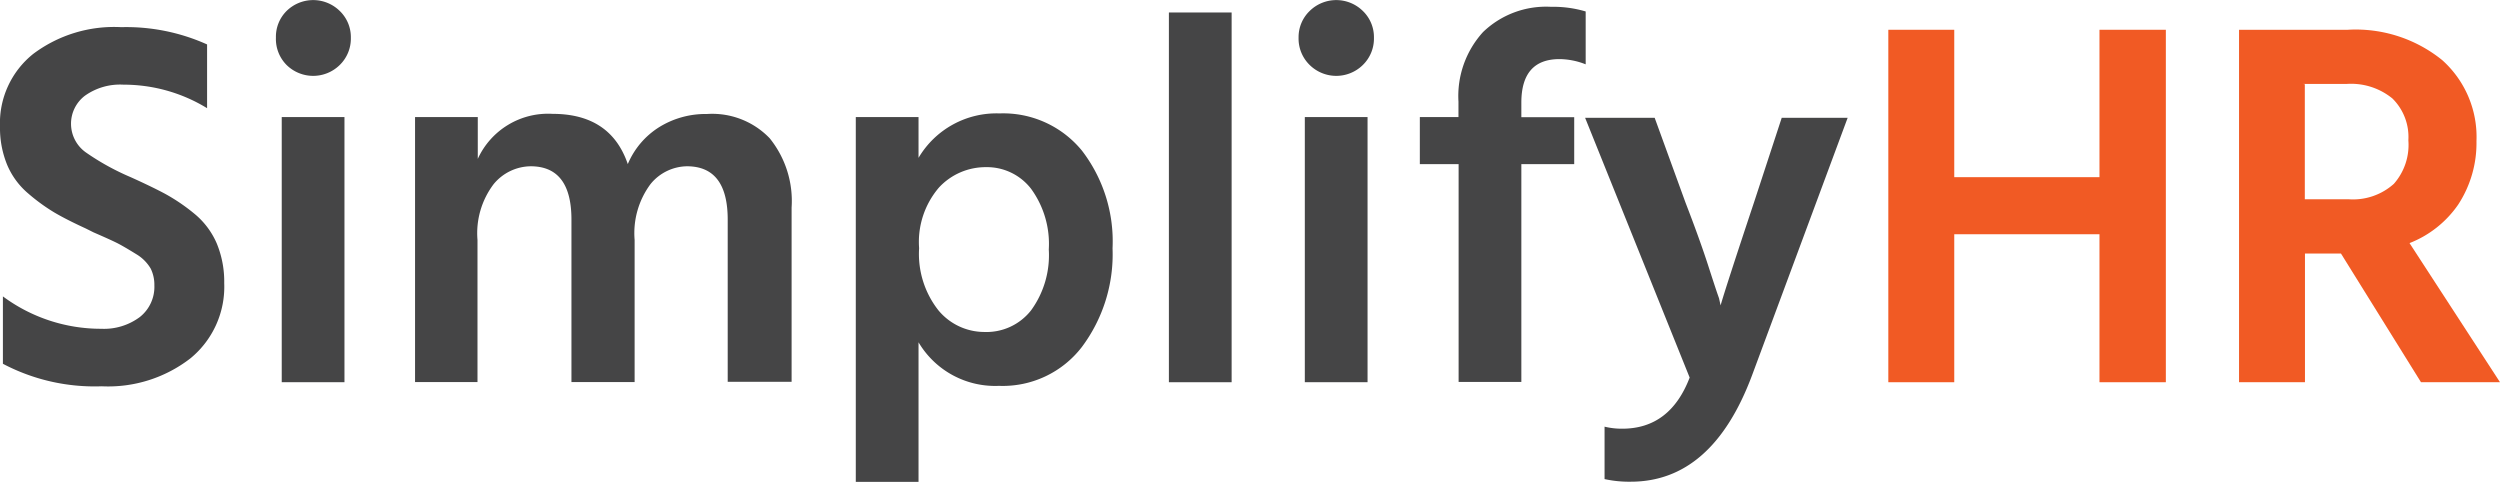
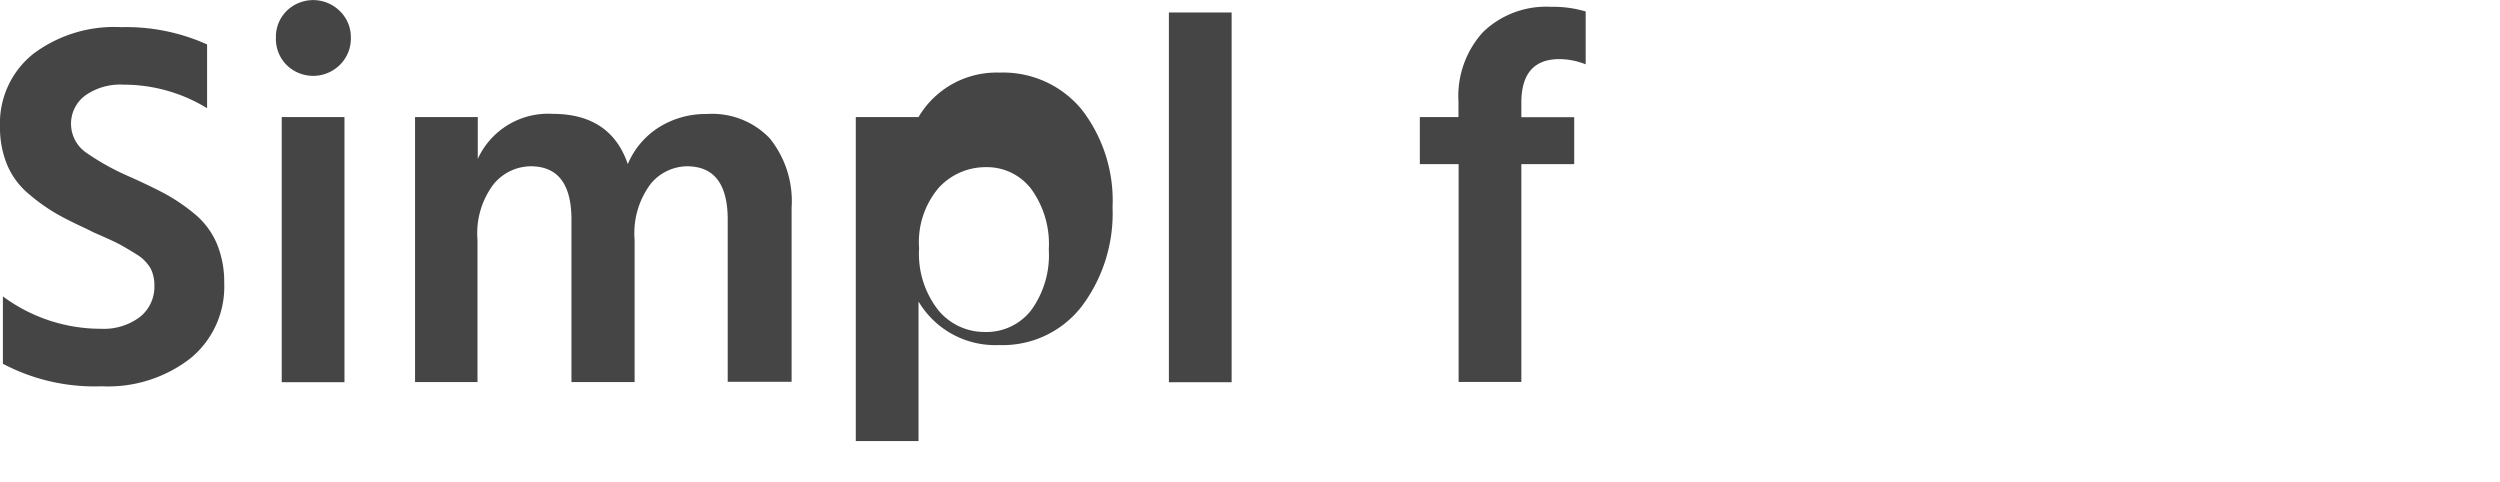
<svg xmlns="http://www.w3.org/2000/svg" id="SimplifyHR" viewBox="0 0 172.15 33.19">
  <defs>
    <style>.cls-1{fill:#454546;}.cls-2{fill:#f15a24;}</style>
  </defs>
  <title>SimplifyHR</title>
  <path class="cls-1" d="M14.26,3.06V7.45A11,11,0,0,0,8.5,5.83a4.16,4.16,0,0,0-2.65.76,2.42,2.42,0,0,0,.07,3.91A17.09,17.09,0,0,0,9,12.2q1.44,0.65,2.34,1.13a12.9,12.9,0,0,1,2,1.35,5.42,5.42,0,0,1,1.58,2.07,6.88,6.88,0,0,1,.52,2.75,6.37,6.37,0,0,1-2.32,5.17A9.25,9.25,0,0,1,7,26.6a13.53,13.53,0,0,1-6.8-1.55V20.41a11.33,11.33,0,0,0,6.77,2.23,4.13,4.13,0,0,0,2.66-.81,2.65,2.65,0,0,0,1-2.18,2.54,2.54,0,0,0-.25-1.15,2.83,2.83,0,0,0-1-1Q8.57,17,8.15,16.78T6.44,16L5.9,15.73q-1.33-.61-2.16-1.1a12.88,12.88,0,0,1-1.8-1.31,5.25,5.25,0,0,1-1.46-2A6.7,6.7,0,0,1,0,8.71a6.1,6.1,0,0,1,2.29-5A9.28,9.28,0,0,1,8.35,1.87,13.57,13.57,0,0,1,14.26,3.06Z" />
  <path class="cls-1" d="M19,2.59A2.5,2.5,0,0,1,19.73.76a2.61,2.61,0,0,1,3.67,0,2.5,2.5,0,0,1,.76,1.84,2.54,2.54,0,0,1-.76,1.87,2.61,2.61,0,0,1-3.67,0A2.54,2.54,0,0,1,19,2.59ZM19.4,26.32V8.06h4.32V26.32H19.4Z" />
  <path class="cls-1" d="M32.9,8.06v2.88a5.32,5.32,0,0,1,5.15-3.1q4,0,5.18,3.46A5.52,5.52,0,0,1,45.4,8.75a6.06,6.06,0,0,1,3.28-.9A5.48,5.48,0,0,1,53,9.52a6.87,6.87,0,0,1,1.51,4.77v12H50.11V15.12q0-3.67-2.81-3.67a3.29,3.29,0,0,0-2.5,1.22,5.66,5.66,0,0,0-1.1,3.85v9.79H39.35V15.12q0-3.67-2.81-3.67A3.35,3.35,0,0,0,34,12.67a5.6,5.6,0,0,0-1.12,3.85v9.79H28.58V8.06H32.9Z" />
-   <path class="cls-1" d="M63.25,8.06v2.81a6.23,6.23,0,0,1,5.58-3.06,7,7,0,0,1,5.67,2.56,10.25,10.25,0,0,1,2.11,6.73,10.65,10.65,0,0,1-2.11,6.79,6.87,6.87,0,0,1-5.71,2.68,6.13,6.13,0,0,1-5.54-3v9.61H58.93V8.06h4.32Zm4.54,14.8A3.9,3.9,0,0,0,71,21.37a6.45,6.45,0,0,0,1.22-4.19A6.45,6.45,0,0,0,71,13a3.84,3.84,0,0,0-3.1-1.49,4.38,4.38,0,0,0-3.24,1.4,5.76,5.76,0,0,0-1.37,4.18,6.27,6.27,0,0,0,1.33,4.28A4.12,4.12,0,0,0,67.79,22.86Z" />
+   <path class="cls-1" d="M63.25,8.06a6.23,6.23,0,0,1,5.58-3.06,7,7,0,0,1,5.67,2.56,10.25,10.25,0,0,1,2.11,6.73,10.65,10.65,0,0,1-2.11,6.79,6.87,6.87,0,0,1-5.71,2.68,6.13,6.13,0,0,1-5.54-3v9.61H58.93V8.06h4.32Zm4.54,14.8A3.9,3.9,0,0,0,71,21.37a6.45,6.45,0,0,0,1.22-4.19A6.45,6.45,0,0,0,71,13a3.84,3.84,0,0,0-3.1-1.49,4.38,4.38,0,0,0-3.24,1.4,5.76,5.76,0,0,0-1.37,4.18,6.27,6.27,0,0,0,1.33,4.28A4.12,4.12,0,0,0,67.79,22.86Z" />
  <path class="cls-1" d="M80.49,26.32V0.86h4.32V26.32H80.49Z" />
-   <path class="cls-1" d="M89.42,2.59A2.5,2.5,0,0,1,90.18.76a2.61,2.61,0,0,1,3.67,0,2.5,2.5,0,0,1,.76,1.84,2.54,2.54,0,0,1-.76,1.87,2.61,2.61,0,0,1-3.67,0A2.54,2.54,0,0,1,89.42,2.59Zm0.43,23.72V8.06h4.32V26.32H89.85Z" />
  <path class="cls-1" d="M109.19,0.79V4.43a5,5,0,0,0-1.8-.36q-2.63,0-2.63,3v1h3.64V11.3h-3.64v15h-4.32v-15H97.77V8.06h2.66V7a6.55,6.55,0,0,1,1.69-4.79A6.25,6.25,0,0,1,106.81.47,7.78,7.78,0,0,1,109.19.79Z" />
-   <path class="cls-1" d="M116.35,26l-7.2-17.89h4.79l2.12,5.83q1,2.59,1.57,4.36t0.74,2.23l0.11,0.5q0.36-1.26,2.3-7.09l1.91-5.83h4.54l-6.59,17.75q-2.74,7.31-8.35,7.31a7.88,7.88,0,0,1-1.8-.18V29.38a5,5,0,0,0,1.22.14Q115,29.52,116.35,26Z" />
-   <path class="cls-2" d="M144.57,2.05h4.57V26.32h-4.57V16.13h-10V26.32h-4.54V2.05h4.54V12.2h10V2.05Z" />
-   <path class="cls-2" d="M166.71,26.32l-5.51-8.86h-2.48v8.86h-4.54V2.05h7.49a9.46,9.46,0,0,1,6.5,2.09,7.09,7.09,0,0,1,2.36,5.58,7.74,7.74,0,0,1-1.26,4.37,7.28,7.28,0,0,1-3.35,2.65l6.23,9.58h-5.44Zm-8-20.52v7.92h3a4.21,4.21,0,0,0,3.13-1.06,4.05,4.05,0,0,0,1-3,3.72,3.72,0,0,0-1.1-2.88,4.5,4.5,0,0,0-3.15-1h-3Z" />
</svg>